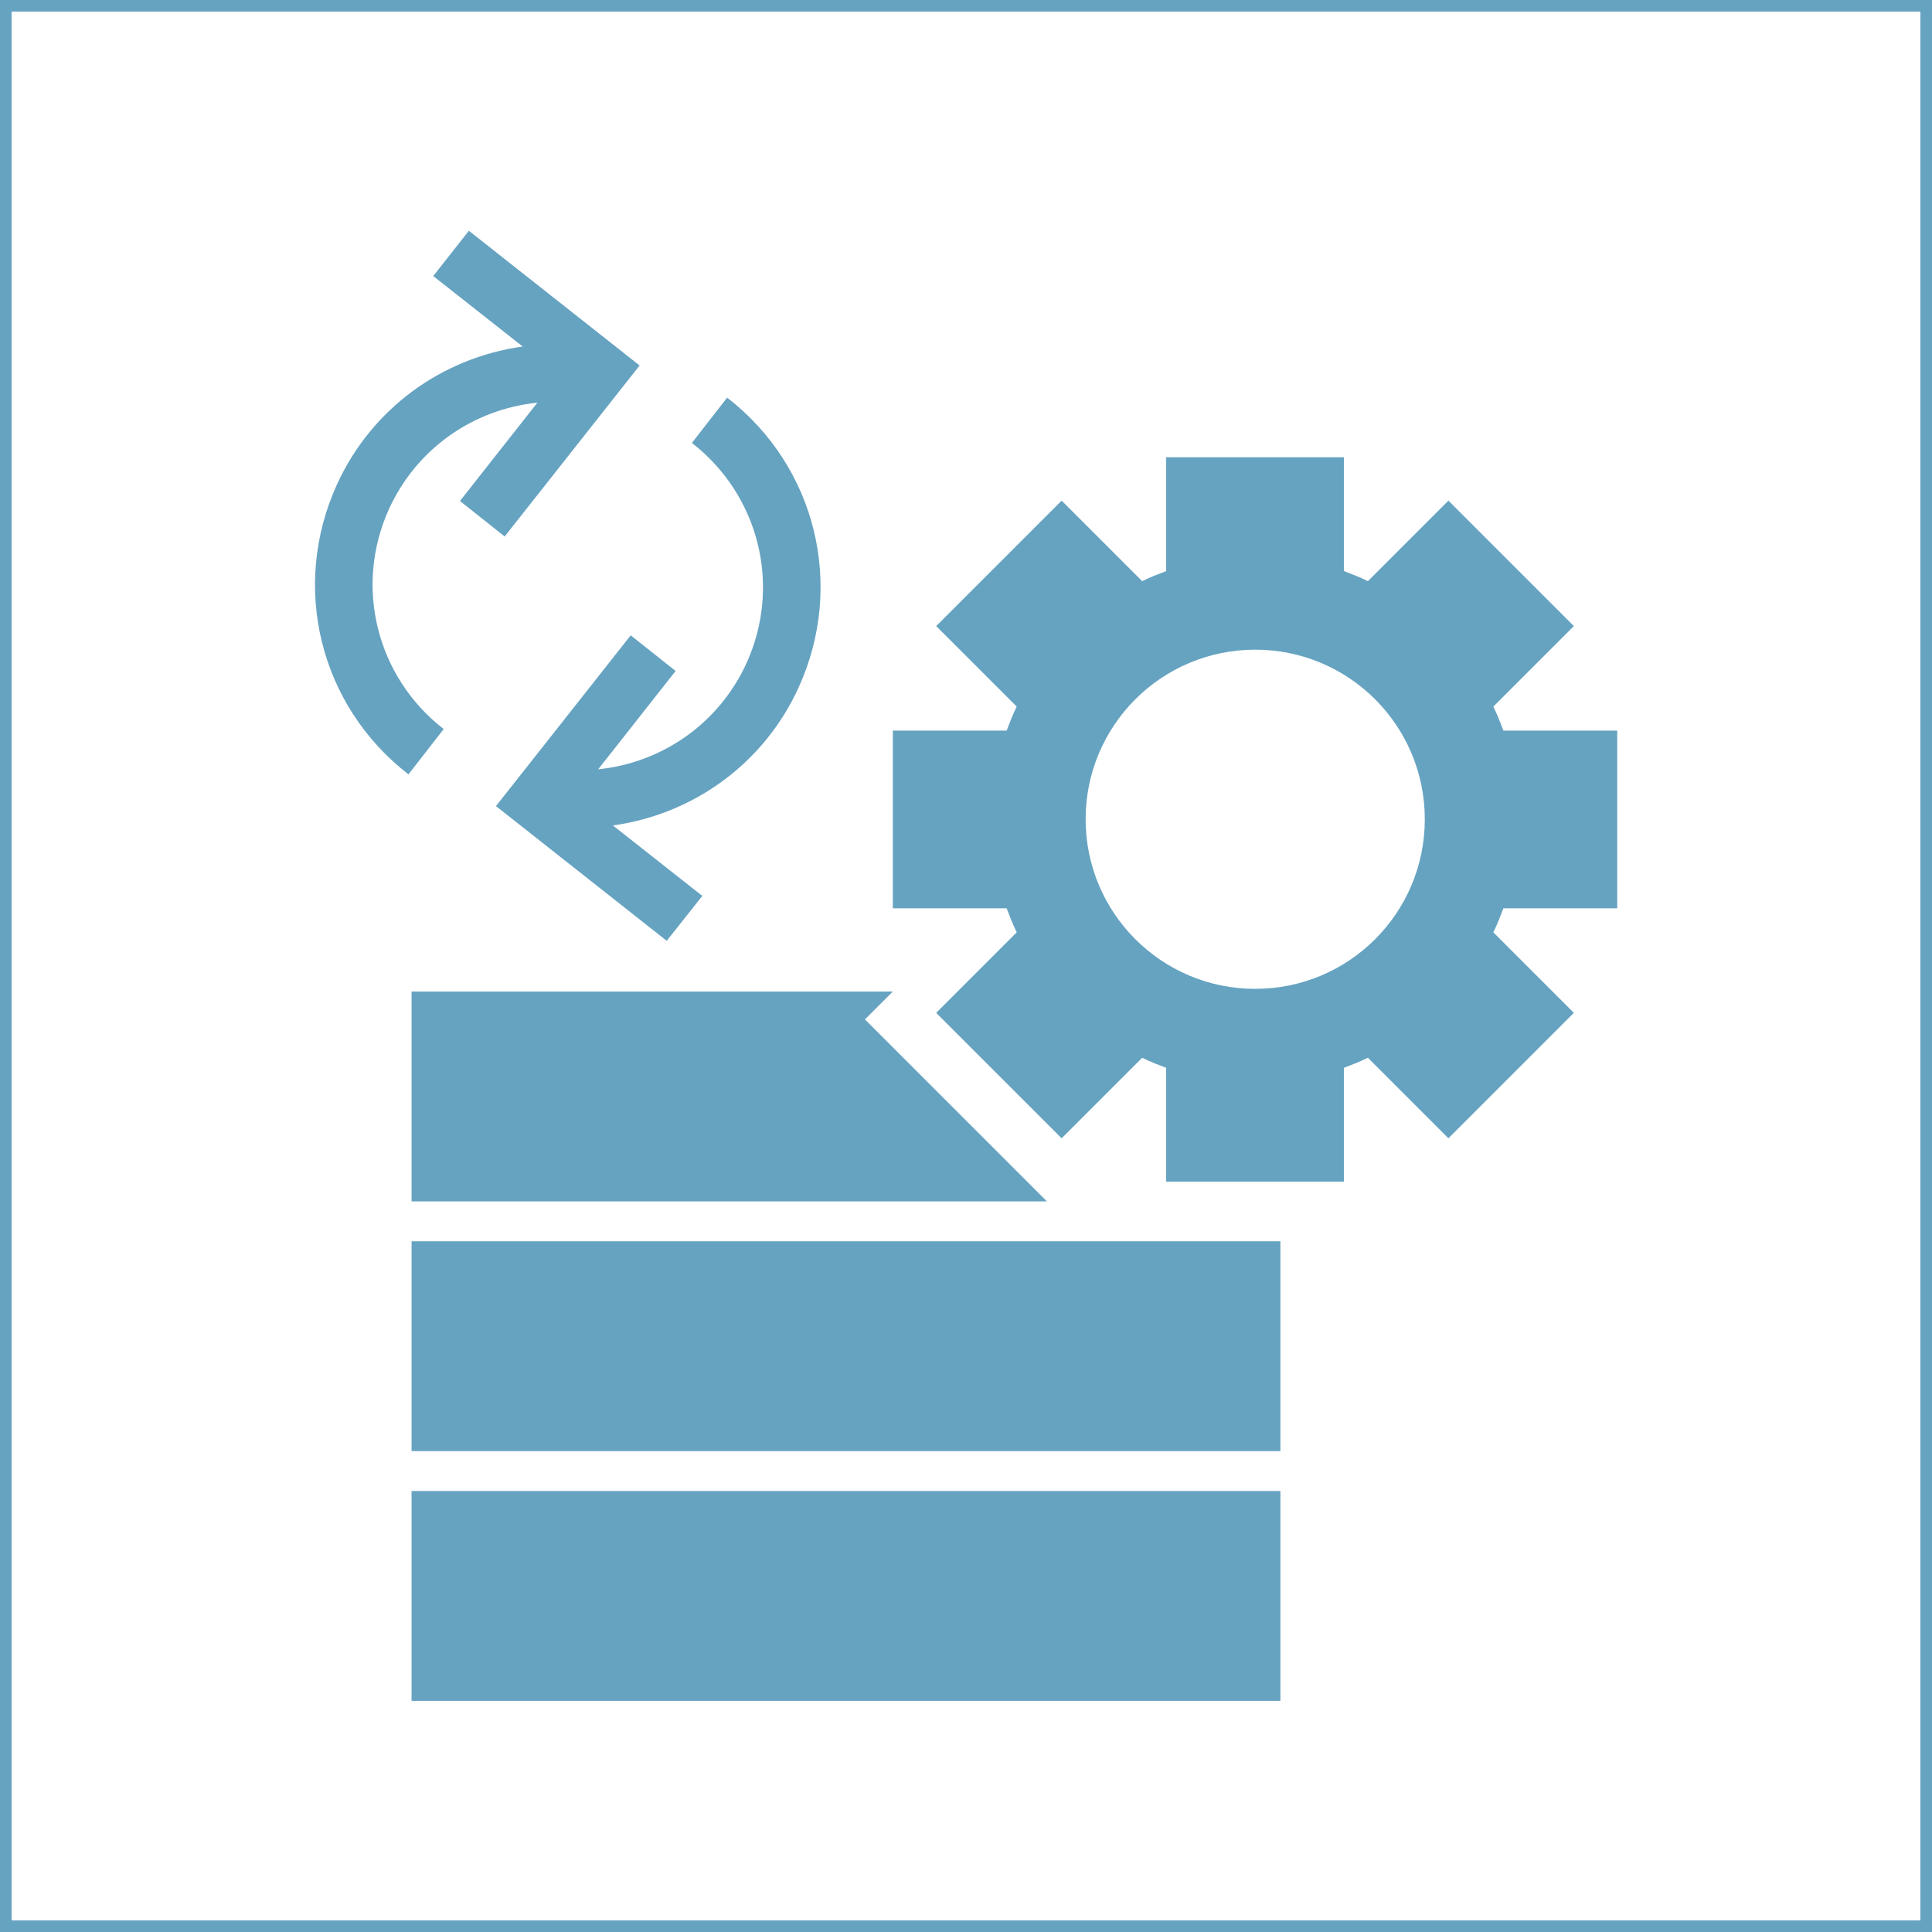
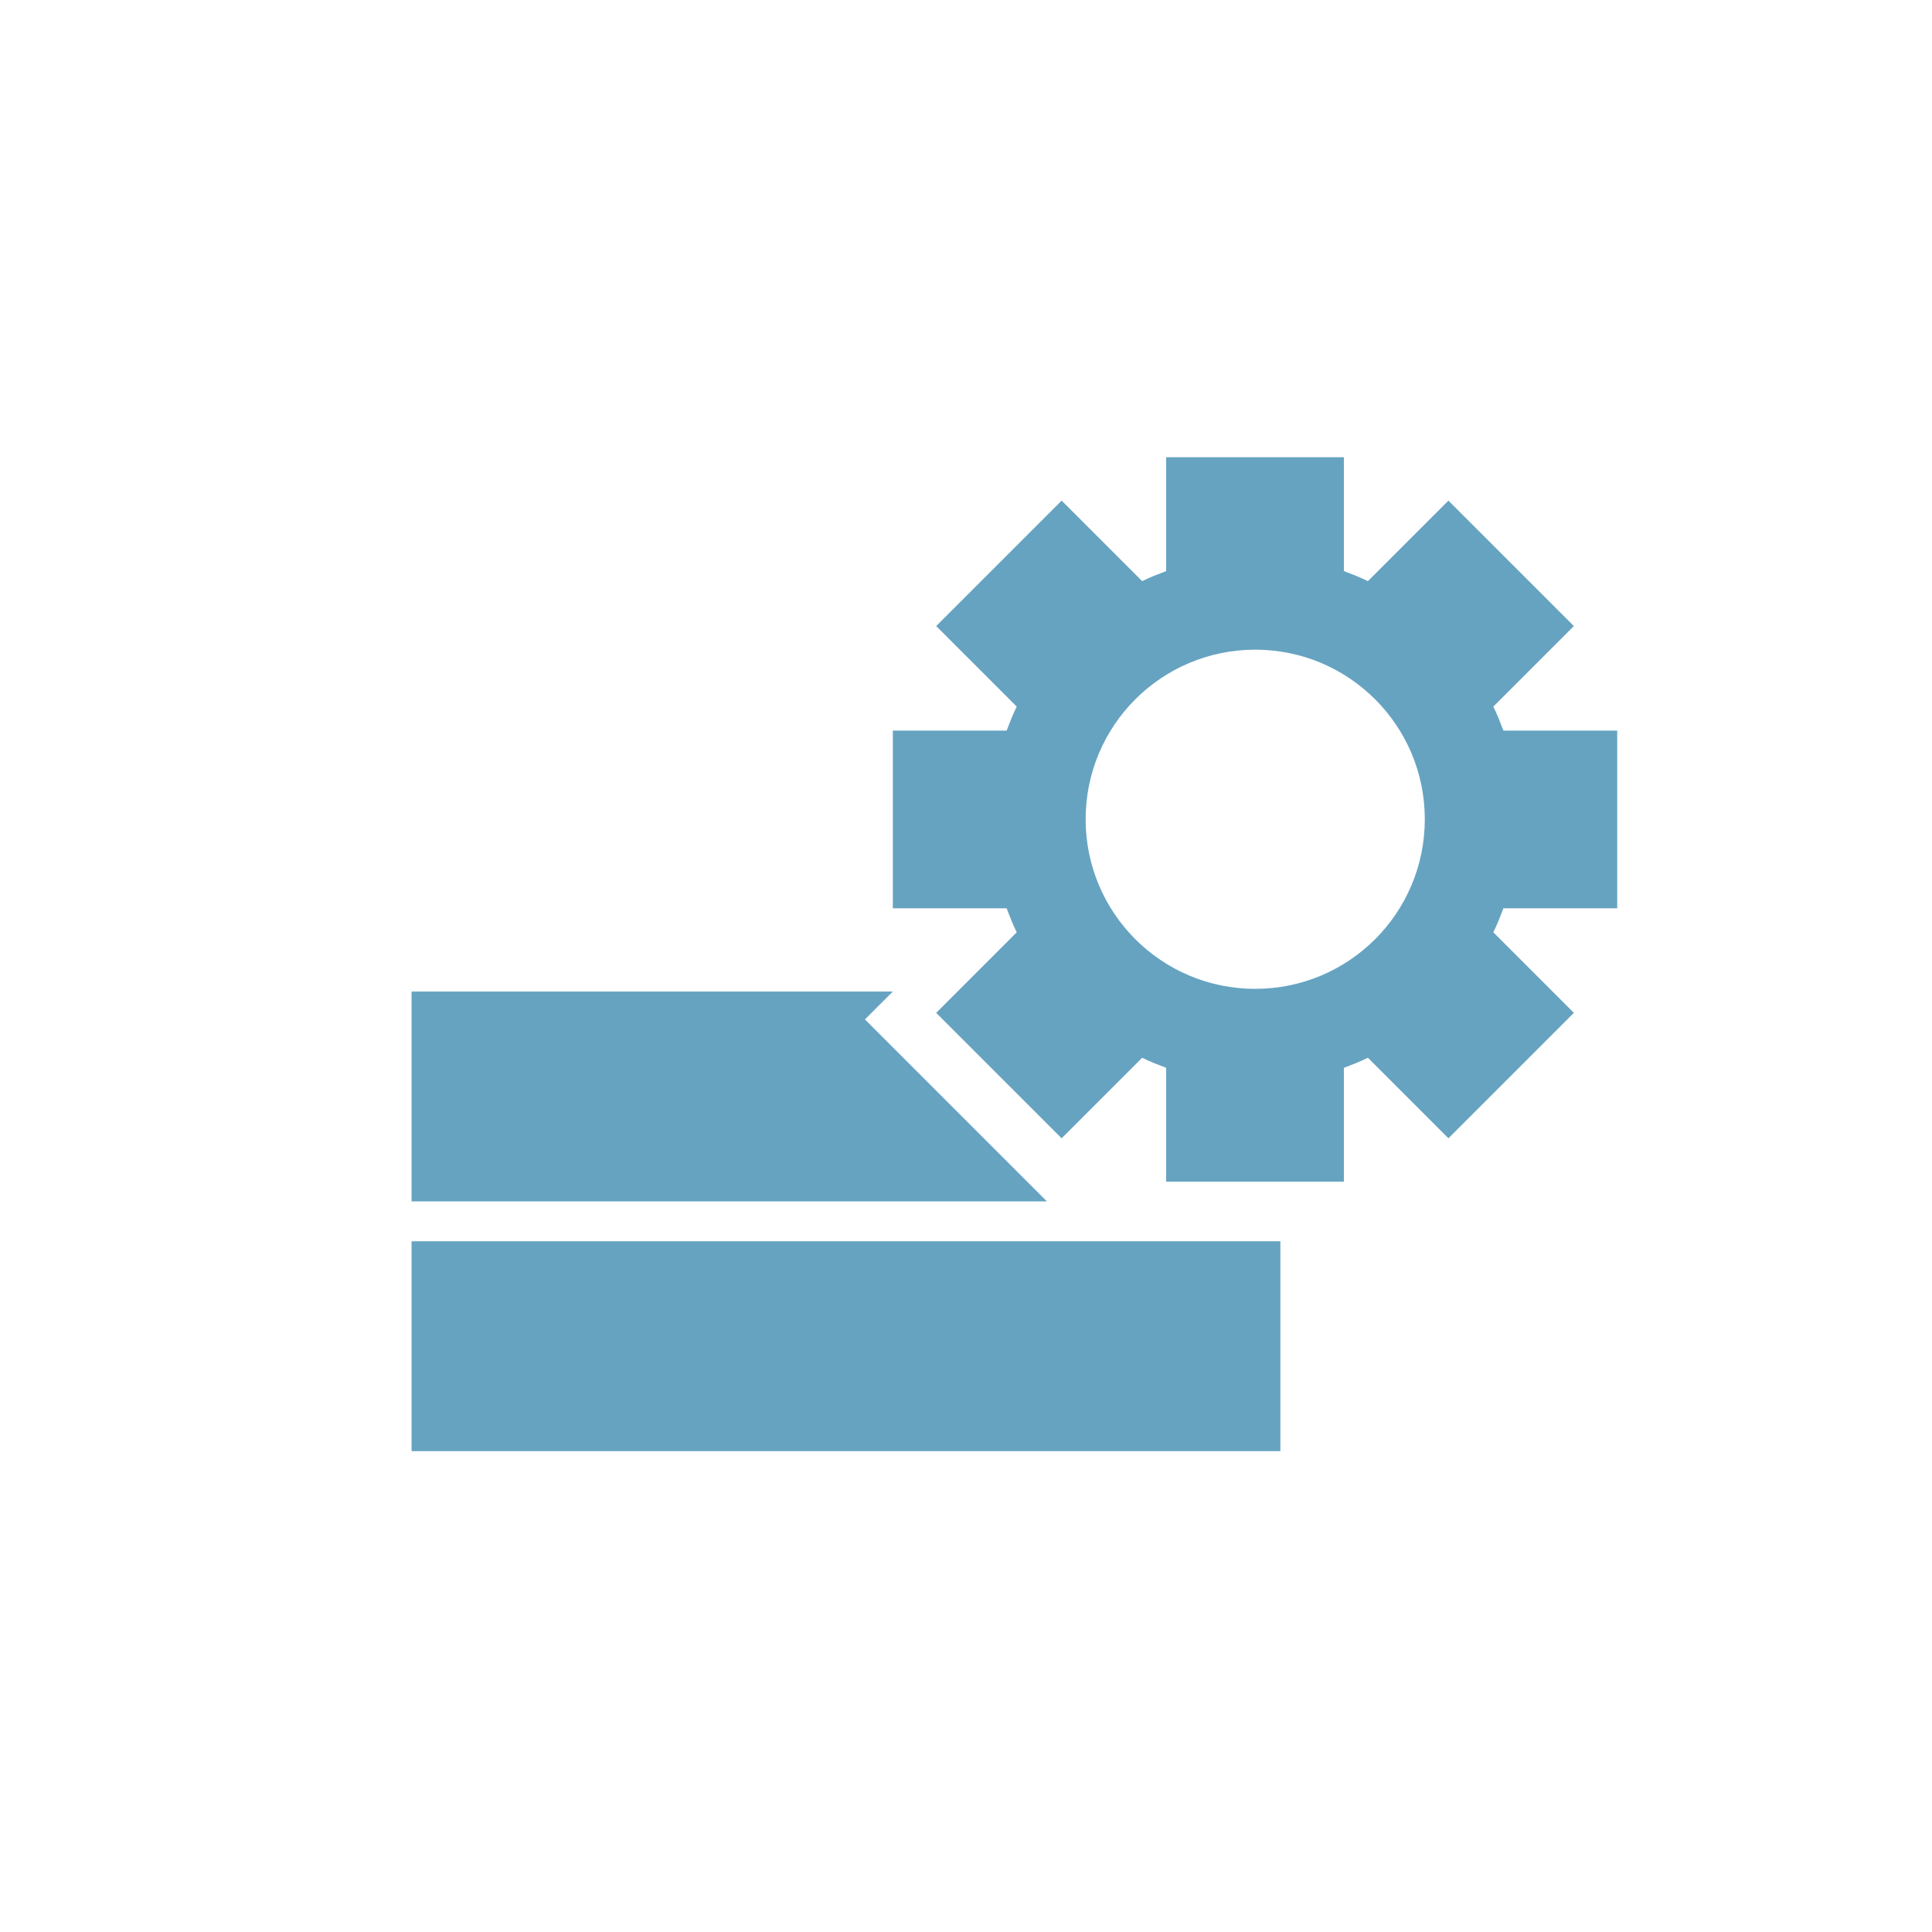
<svg xmlns="http://www.w3.org/2000/svg" id="Layer_2" width="499" height="499" version="1.1" viewBox="0 0 499 499">
-   <path d="M130.4,138.5l34.8-44.1-44.1-34.8-9.2,11.7,23.1,18.2c-20.9,2.9-39.1,16.1-48,35.7-12,26.4-4.4,57.1,18.5,74.8l9.1-11.7c-17.4-13.5-23.2-36.9-14.1-56.9,7.1-15.5,21.7-25.7,38.3-27.4l-20,25.4,11.6,9.2h0Z" style="fill: #66a3c1;" />
-   <path d="M187.8,102.7l-9.1,11.7c17.4,13.5,23.2,36.9,14.1,56.9-7.1,15.5-21.7,25.7-38.3,27.4l20-25.4-11.6-9.2-34.8,44.1,44.1,34.8,9.2-11.6-23.1-18.2c20.9-2.9,39.1-16.1,48-35.7,12-26.4,4.4-57.1-18.5-74.8h0Z" style="fill: #66a3c1;" />
  <polygon points="223.4 263.3 230.6 256.1 106.3 256.1 106.3 310.3 270.4 310.3 223.4 263.3" style="fill: #66a3c1;" />
  <rect x="106.3" y="320.6" width="224.4" height="54.2" style="fill: #66a3c1;" />
-   <rect x="106.3" y="385.1" width="224.4" height="54.2" style="fill: #66a3c1;" />
  <path d="M417.7,234.5v-45.8h-29.4c-.8-2.1-1.6-4.2-2.6-6.2l20.8-20.8-32.4-32.4-20.8,20.8c-2-1-4.1-1.8-6.2-2.6v-29.4h-45.9v29.4c-2.1.8-4.2,1.6-6.2,2.6l-20.8-20.8-32.4,32.4,20.8,20.8c-1,2-1.8,4.1-2.6,6.2h-29.4v45.9h29.4c.8,2.1,1.6,4.2,2.6,6.2l-20.8,20.8,32.4,32.4,20.8-20.8c2,1,4.1,1.8,6.2,2.6v29.4h45.9v-29.4c2.1-.8,4.2-1.6,6.2-2.6l20.8,20.8,32.4-32.4-20.8-20.8c1-2,1.8-4.1,2.6-6.2h29.4,0ZM324.2,255.4c-24.2,0-43.8-19.6-43.8-43.8s19.6-43.8,43.8-43.8,43.8,19.6,43.8,43.8-19.6,43.8-43.8,43.8Z" style="fill: #66a3c1;" />
-   <path d="M496,3v493H3V3h493M499,0H0v499h499V0h0Z" style="fill: #66a3c1;" />
</svg>